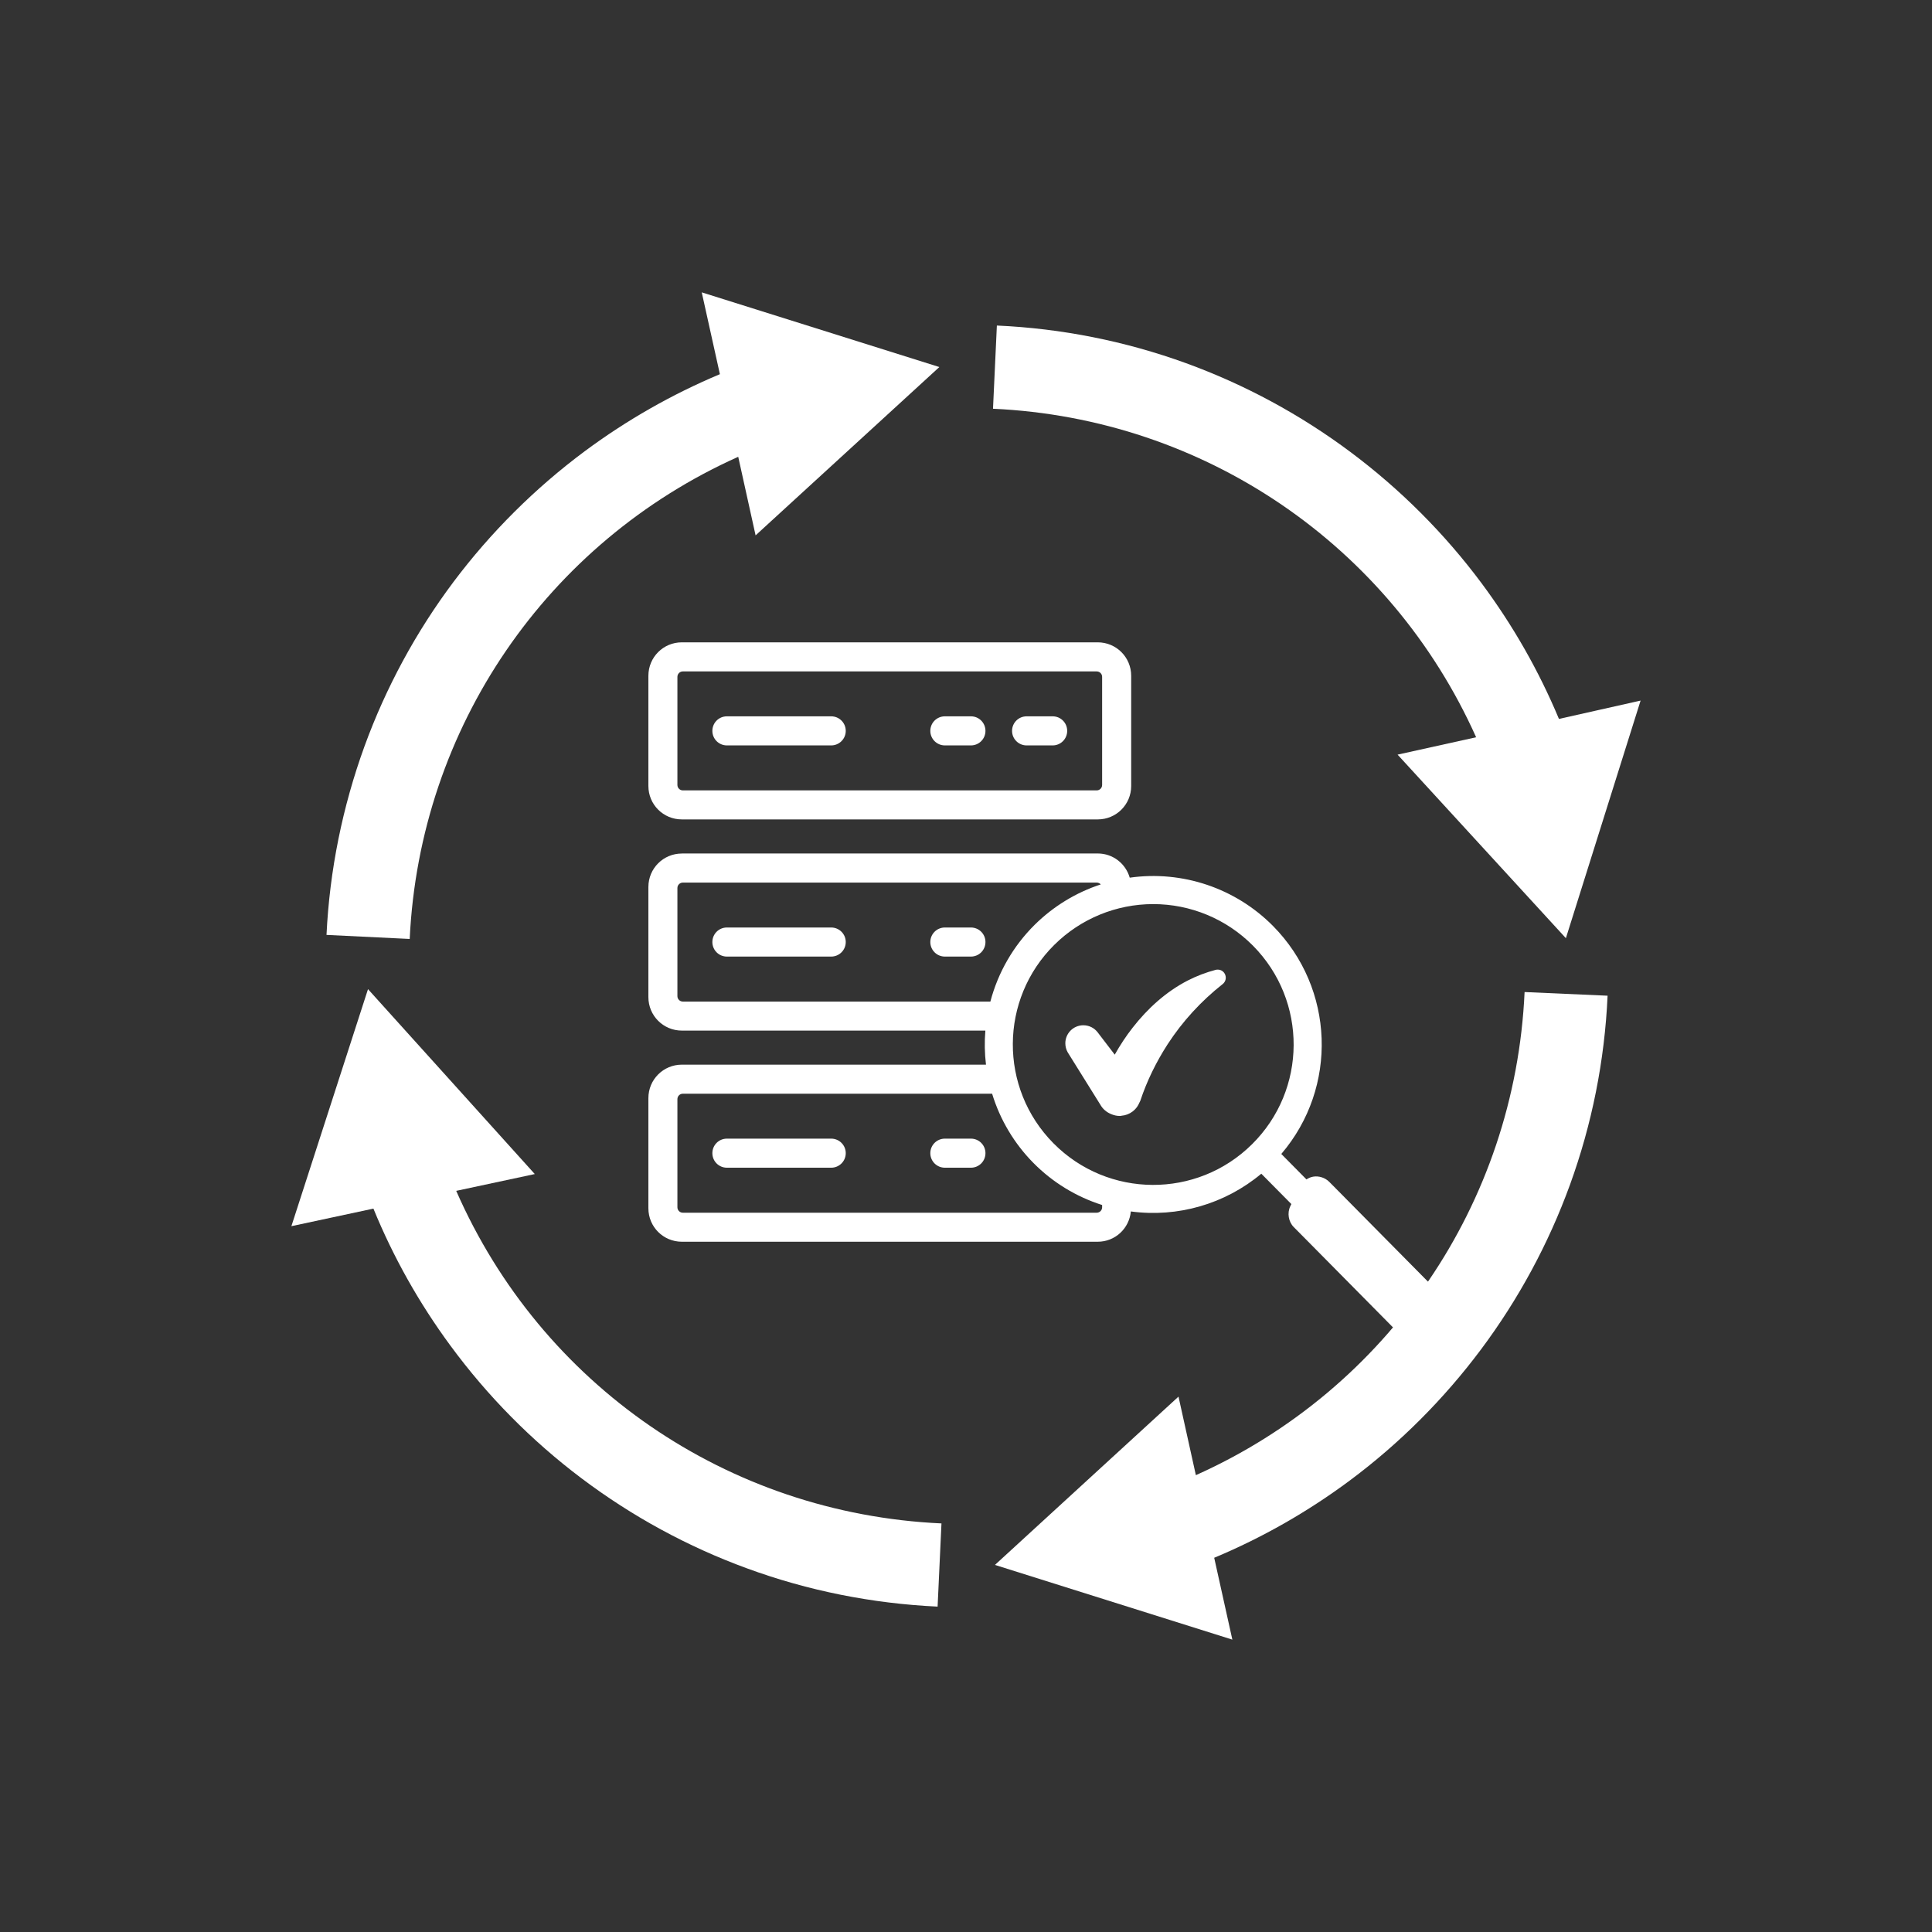
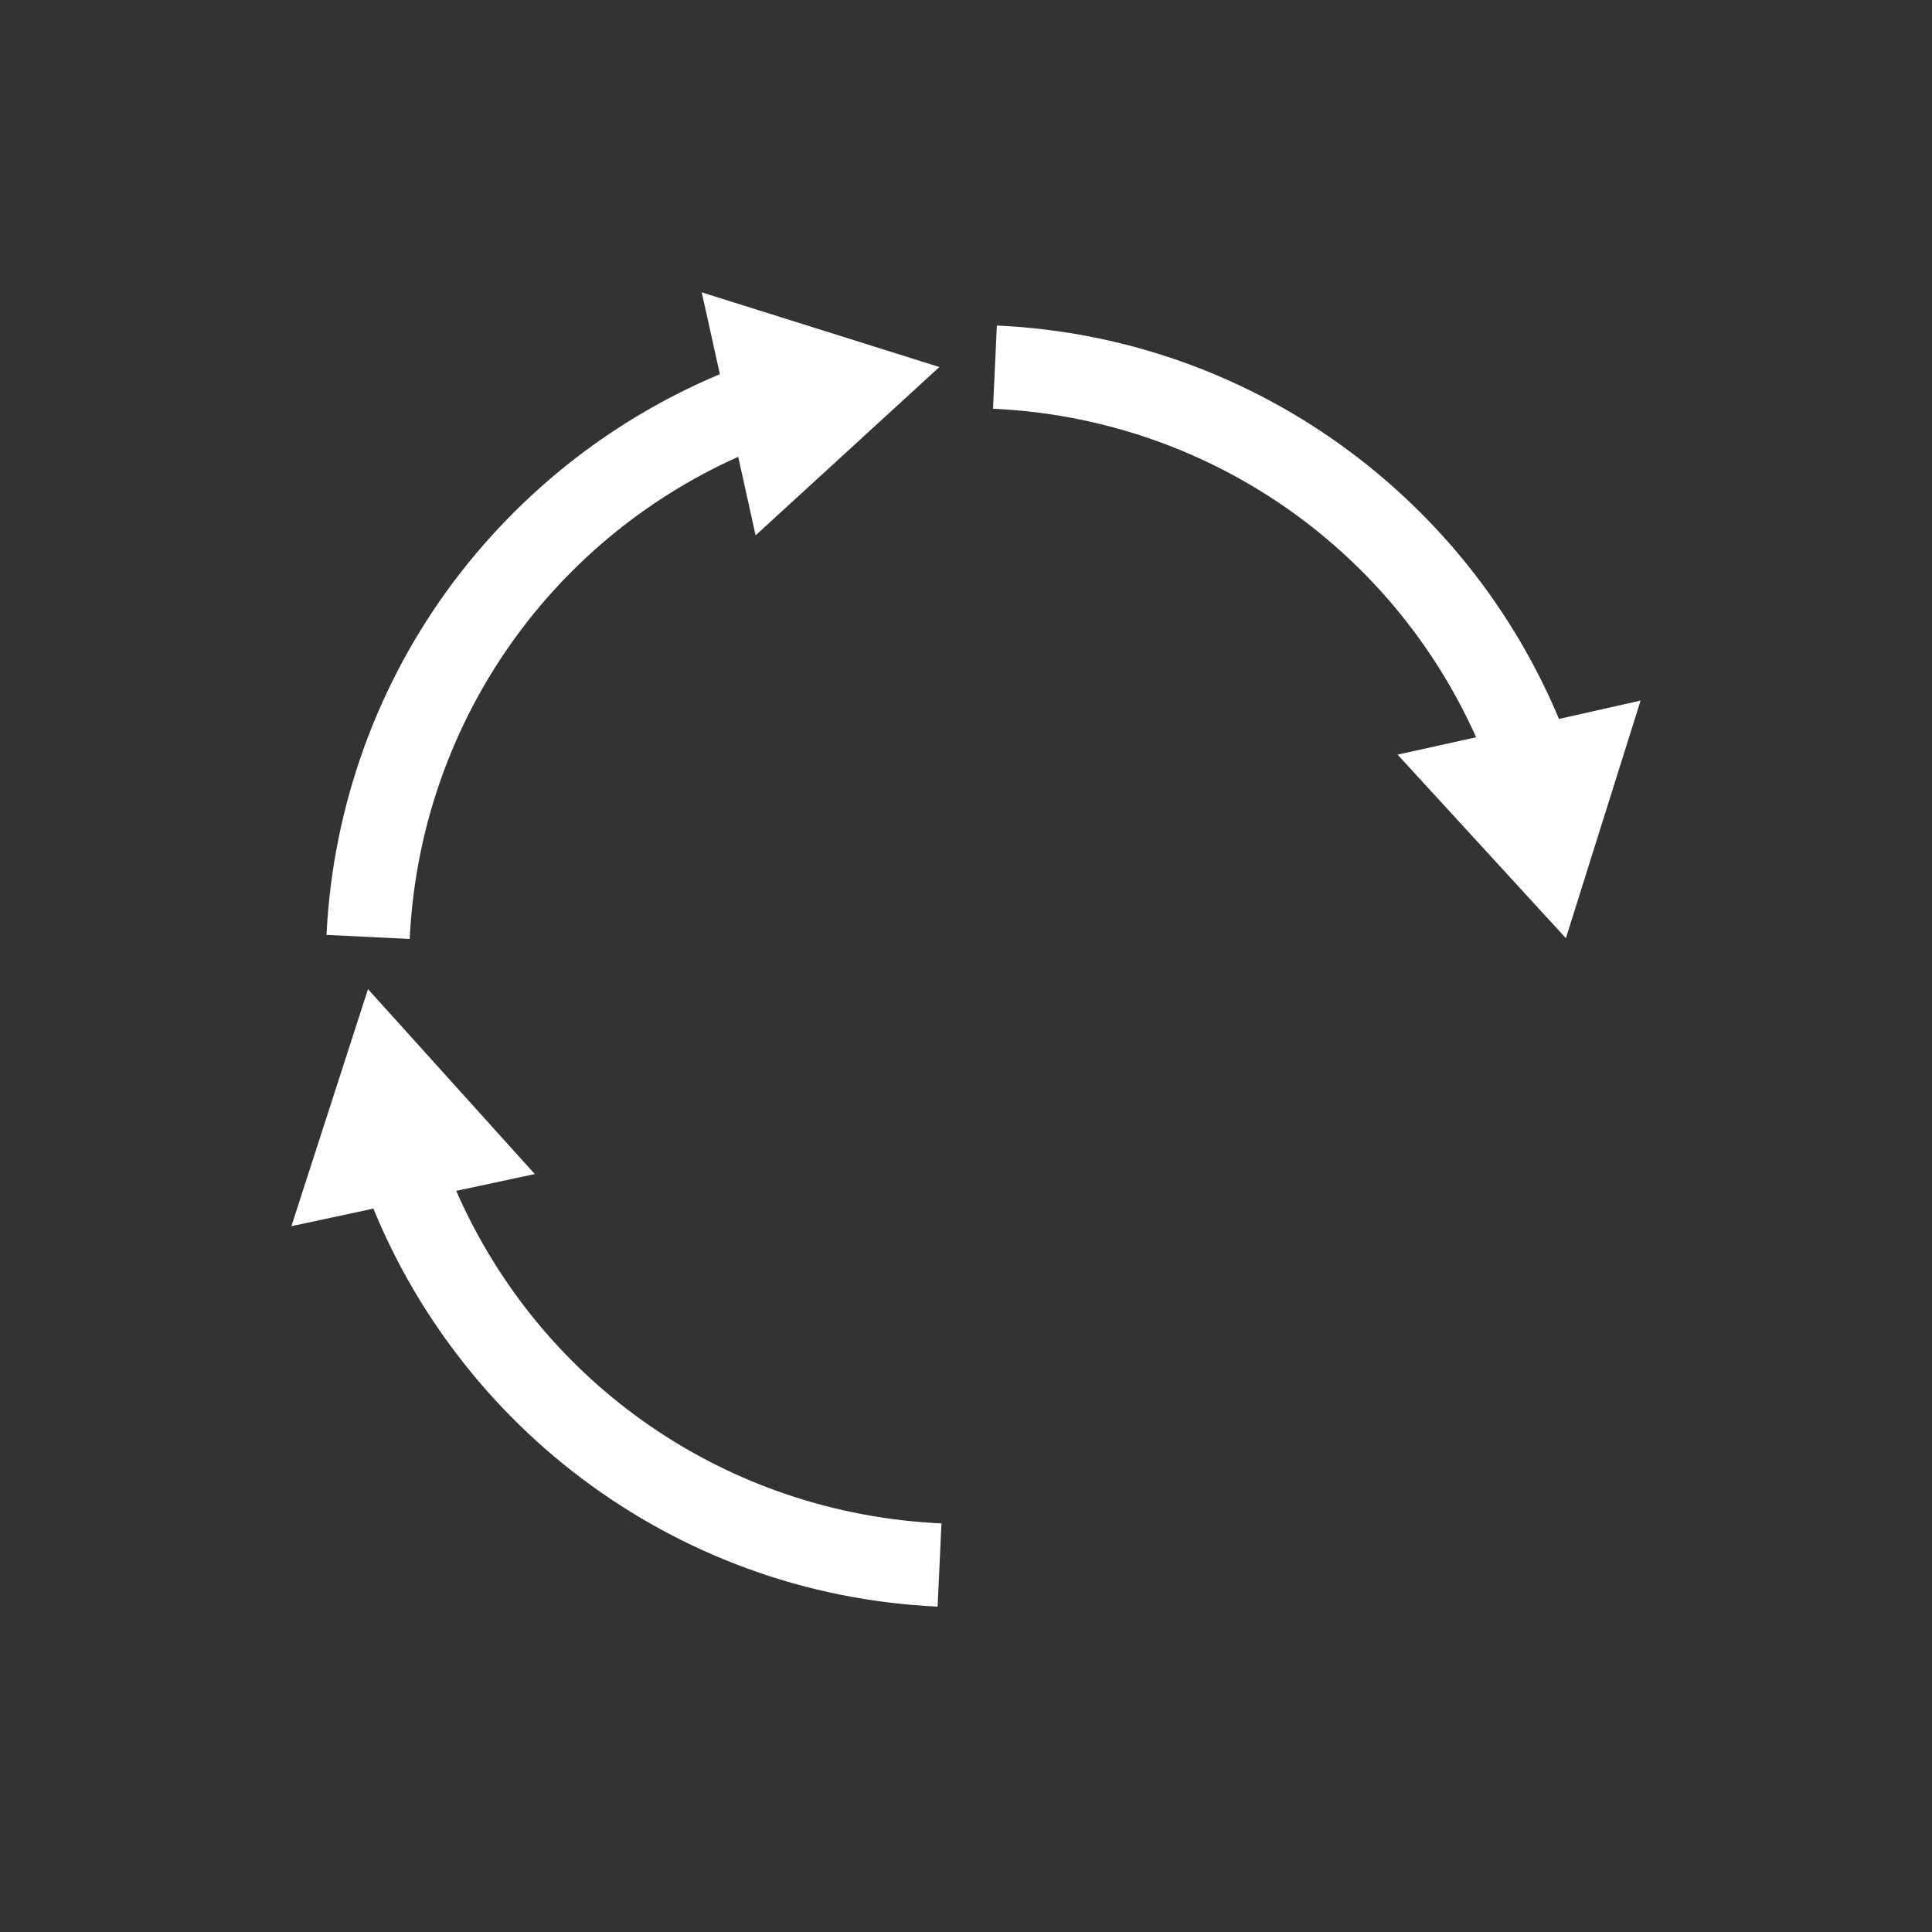
<svg xmlns="http://www.w3.org/2000/svg" width="500" zoomAndPan="magnify" viewBox="0 0 375 375" height="500" preserveAspectRatio="xMidYMid meet" version="1.0">
  <rect x="0" y="0" width="375" height="375" fill="#333333" stroke="none" />
  <defs>
    <clipPath id="ad43a94fd8">
      <path d="M 56.559 191 L 183 191 L 183 312 L 56.559 312 Z M 56.559 191 " clip-rule="nonzero" />
    </clipPath>
    <clipPath id="2ffda18080">
-       <path d="M 193 192 L 313 192 L 313 318.473 L 193 318.473 Z M 193 192 " clip-rule="nonzero" />
-     </clipPath>
+       </clipPath>
    <clipPath id="46bd4e1cab">
      <path d="M 192 63 L 318.309 63 L 318.309 183 L 192 183 Z M 192 63 " clip-rule="nonzero" />
    </clipPath>
    <clipPath id="360770331c">
      <path d="M 63 56.723 L 183 56.723 L 183 183 L 63 183 Z M 63 56.723 " clip-rule="nonzero" />
    </clipPath>
    <clipPath id="7ed78be740">
-       <path d="M 125.852 124.172 L 278.852 124.172 L 278.852 259 L 125.852 259 Z M 125.852 124.172 " clip-rule="nonzero" />
-     </clipPath>
+       </clipPath>
  </defs>
  <g clip-path="url(#ad43a94fd8)">
    <path fill="#ffffff" d="M 88.551 231.145 L 103.801 227.883 L 71.43 191.992 L 56.559 238 L 72.48 234.59 C 76.34 244.031 81.359 252.949 87.43 261.191 C 94.621 270.969 103.199 279.66 112.906 286.965 C 122.719 294.348 133.512 300.227 145.012 304.426 C 156.852 308.77 169.289 311.242 181.988 311.844 L 182.738 295.695 C 141.152 293.785 105.035 268.758 88.551 231.145 Z M 88.551 231.145 " fill-opacity="1" fill-rule="nonzero" />
  </g>
  <g clip-path="url(#2ffda18080)">
    <path fill="#ffffff" d="M 295.922 192.555 C 294.047 233.727 269.281 269.695 232.117 286.328 L 228.746 271.082 L 193.117 303.75 L 239.199 318.25 L 235.676 302.363 C 245.004 298.469 253.809 293.445 261.977 287.379 C 271.645 280.184 280.223 271.605 287.453 261.938 C 294.758 252.16 300.566 241.41 304.723 229.98 C 308.996 218.219 311.469 205.855 312.031 193.266 Z M 295.922 192.555 " fill-opacity="1" fill-rule="nonzero" />
  </g>
  <g clip-path="url(#46bd4e1cab)">
    <path fill="#ffffff" d="M 302.59 139.543 C 298.691 130.211 293.672 121.41 287.602 113.242 C 280.41 103.574 271.832 94.996 262.164 87.766 C 252.387 80.461 241.633 74.652 230.207 70.492 C 218.441 66.223 206.078 63.75 193.492 63.188 L 192.742 79.336 C 233.879 81.207 269.883 105.973 286.516 143.102 L 271.27 146.473 L 303.938 182.102 L 318.438 135.984 Z M 302.59 139.543 " fill-opacity="1" fill-rule="nonzero" />
  </g>
  <g clip-path="url(#360770331c)">
    <path fill="#ffffff" d="M 182.328 71.242 L 136.207 56.746 L 139.73 72.629 C 130.438 76.527 121.633 81.547 113.504 87.578 C 103.84 94.77 95.258 103.312 88.027 112.941 C 80.723 122.684 74.914 133.434 70.758 144.824 C 66.484 156.59 63.977 168.914 63.375 181.465 L 79.523 182.25 C 81.473 141.191 106.199 105.297 143.289 88.664 L 146.66 103.914 Z M 182.328 71.242 " fill-opacity="1" fill-rule="nonzero" />
  </g>
  <g clip-path="url(#7ed78be740)">
    <path fill="#ffffff" d="M 132.344 124.676 C 128.746 124.676 125.852 127.57 125.852 131.172 L 125.852 152.562 C 125.852 156.16 128.746 159.047 132.344 159.047 L 213.066 159.047 C 216.664 159.047 219.562 156.16 219.562 152.562 L 219.562 131.172 C 219.562 127.57 216.664 124.676 213.066 124.676 Z M 132.543 130.324 L 212.867 130.324 C 213.449 130.32 213.922 130.793 213.922 131.371 C 213.922 131.371 213.922 131.375 213.922 131.379 L 213.922 152.363 C 213.922 152.941 213.449 153.414 212.867 153.414 L 132.543 153.414 C 131.965 153.418 131.488 152.945 131.484 152.367 L 131.484 131.383 C 131.484 130.801 131.949 130.328 132.531 130.324 C 132.535 130.324 132.539 130.324 132.543 130.324 Z M 141.094 139.039 C 139.527 139.039 138.27 140.297 138.27 141.863 C 138.27 143.426 139.527 144.684 141.094 144.684 L 161.332 144.684 C 162.895 144.684 164.16 143.426 164.16 141.863 C 164.16 140.297 162.895 139.039 161.332 139.039 Z M 183.402 139.039 C 181.84 139.039 180.574 140.297 180.574 141.863 C 180.574 143.426 181.84 144.684 183.402 144.684 L 188.453 144.684 C 190.02 144.684 191.277 143.426 191.277 141.863 C 191.277 140.297 190.02 139.039 188.453 139.039 Z M 199.27 139.039 C 197.703 139.039 196.441 140.297 196.441 141.863 C 196.441 143.426 197.703 144.684 199.27 144.684 L 204.32 144.684 C 205.883 144.684 207.141 143.426 207.141 141.863 C 207.141 140.297 205.883 139.039 204.32 139.039 Z M 132.352 165.668 C 128.754 165.668 125.852 168.562 125.852 172.16 L 125.852 193.543 C 125.852 197.145 128.754 200.039 132.352 200.039 L 191.258 200.039 C 191.074 202.238 191.113 204.453 191.379 206.648 L 132.352 206.648 C 128.754 206.648 125.852 209.543 125.852 213.141 L 125.852 234.531 C 125.852 238.129 128.754 241.02 132.352 241.02 L 213.066 241.02 C 216.457 241.02 219.184 238.445 219.496 235.141 C 228.59 236.363 237.781 233.703 244.82 227.816 L 250.652 233.707 L 250.449 234.125 C 249.809 235.441 250.09 237.141 251.117 238.176 L 252.027 239.09 L 268.617 255.863 L 270.512 257.781 C 271.305 258.578 272.5 258.961 273.613 258.777 C 274.727 258.594 275.719 257.852 276.215 256.84 L 276.223 256.832 L 278.062 253.047 C 278.703 251.73 278.422 250.027 277.395 248.988 L 276.484 248.074 L 259.895 231.301 L 258 229.391 C 257.207 228.594 256.008 228.203 254.898 228.387 C 254.422 228.465 253.98 228.664 253.582 228.922 L 248.699 223.984 C 259.754 211.059 259.051 191.82 247.09 179.73 C 239.82 172.391 229.512 168.91 219.281 170.355 C 218.5 167.645 216.039 165.66 213.07 165.66 L 132.352 165.66 Z M 132.496 171.312 C 132.508 171.312 132.527 171.312 132.543 171.312 L 212.867 171.312 C 213.172 171.312 213.457 171.438 213.66 171.664 C 208.836 173.242 204.457 175.922 200.848 179.484 C 196.691 183.598 193.719 188.75 192.23 194.406 L 132.543 194.406 C 131.965 194.406 131.488 193.938 131.484 193.359 C 131.484 193.359 131.484 193.355 131.484 193.352 L 131.484 172.367 C 131.48 171.805 131.93 171.336 132.496 171.312 Z M 223.844 175.484 C 231.094 175.484 238.051 178.375 243.16 183.516 C 243.18 183.531 243.195 183.551 243.215 183.57 C 253.801 194.27 253.711 211.523 243.012 222.105 C 232.316 232.695 215.059 232.605 204.477 221.91 C 204.473 221.906 204.469 221.902 204.469 221.902 C 193.883 211.203 193.973 193.945 204.672 183.363 C 204.676 183.363 204.68 183.359 204.68 183.359 C 209.781 178.312 216.664 175.484 223.844 175.484 Z M 141.094 180.027 C 139.527 180.027 138.27 181.285 138.27 182.848 C 138.27 184.414 139.527 185.672 141.094 185.672 L 161.332 185.672 C 162.895 185.672 164.16 184.414 164.16 182.848 C 164.16 181.285 162.895 180.027 161.332 180.027 Z M 183.402 180.027 C 181.84 180.027 180.574 181.285 180.574 182.848 C 180.574 184.414 181.84 185.672 183.402 185.672 L 188.453 185.672 C 190.02 185.672 191.277 184.414 191.277 182.848 C 191.277 181.285 190.02 180.027 188.453 180.027 Z M 236.312 188.203 C 236.191 188.207 236.066 188.219 235.949 188.25 C 234.082 188.746 232.262 189.434 230.531 190.324 C 226.301 192.504 222.742 195.762 219.859 199.453 C 218.559 201.113 217.402 202.871 216.371 204.707 L 213.039 200.355 C 212.379 199.5 211.359 199.004 210.277 199.004 C 210.254 199.004 210.242 199.004 210.223 199.004 C 208.309 199.035 206.781 200.59 206.781 202.5 C 206.781 203.117 206.938 203.73 207.25 204.27 L 213.574 214.418 C 214.055 215.285 214.824 215.914 215.719 216.266 C 215.746 216.277 215.77 216.285 215.793 216.297 C 216.266 216.477 216.758 216.602 217.281 216.602 L 217.289 216.602 C 217.316 216.602 217.34 216.613 217.363 216.613 C 217.496 216.613 217.621 216.566 217.754 216.551 C 217.93 216.531 218.109 216.512 218.273 216.473 C 219.043 216.297 219.723 215.91 220.273 215.363 C 220.277 215.355 220.277 215.348 220.285 215.344 C 220.637 214.988 220.914 214.574 221.117 214.109 C 221.145 214.047 221.18 213.988 221.203 213.922 C 221.238 213.832 221.305 213.758 221.332 213.664 C 222.613 209.805 224.422 206.121 226.625 202.707 C 229.508 198.258 233.141 194.305 237.312 191.016 C 238.508 190.066 237.824 188.164 236.312 188.203 Z M 132.543 212.293 L 192.57 212.293 C 194.117 217.359 196.871 221.973 200.594 225.734 C 204.309 229.492 208.883 232.289 213.922 233.891 L 213.922 234.336 C 213.922 234.922 213.445 235.387 212.863 235.387 L 132.543 235.387 C 131.965 235.391 131.488 234.922 131.484 234.336 L 131.484 213.348 C 131.484 212.766 131.949 212.293 132.531 212.289 C 132.535 212.293 132.539 212.293 132.543 212.293 Z M 141.094 221.008 C 139.527 221.008 138.27 222.266 138.27 223.828 C 138.27 225.395 139.527 226.652 141.094 226.652 L 161.332 226.652 C 162.895 226.652 164.16 225.395 164.16 223.828 C 164.16 222.266 162.895 221.008 161.332 221.008 Z M 183.402 221.008 C 181.84 221.008 180.574 222.266 180.574 223.828 C 180.574 225.395 181.84 226.652 183.402 226.652 L 188.453 226.652 C 190.02 226.652 191.277 225.395 191.277 223.828 C 191.277 222.266 190.02 221.008 188.453 221.008 Z M 183.402 221.008 " fill-opacity="1" fill-rule="nonzero" />
  </g>
</svg>